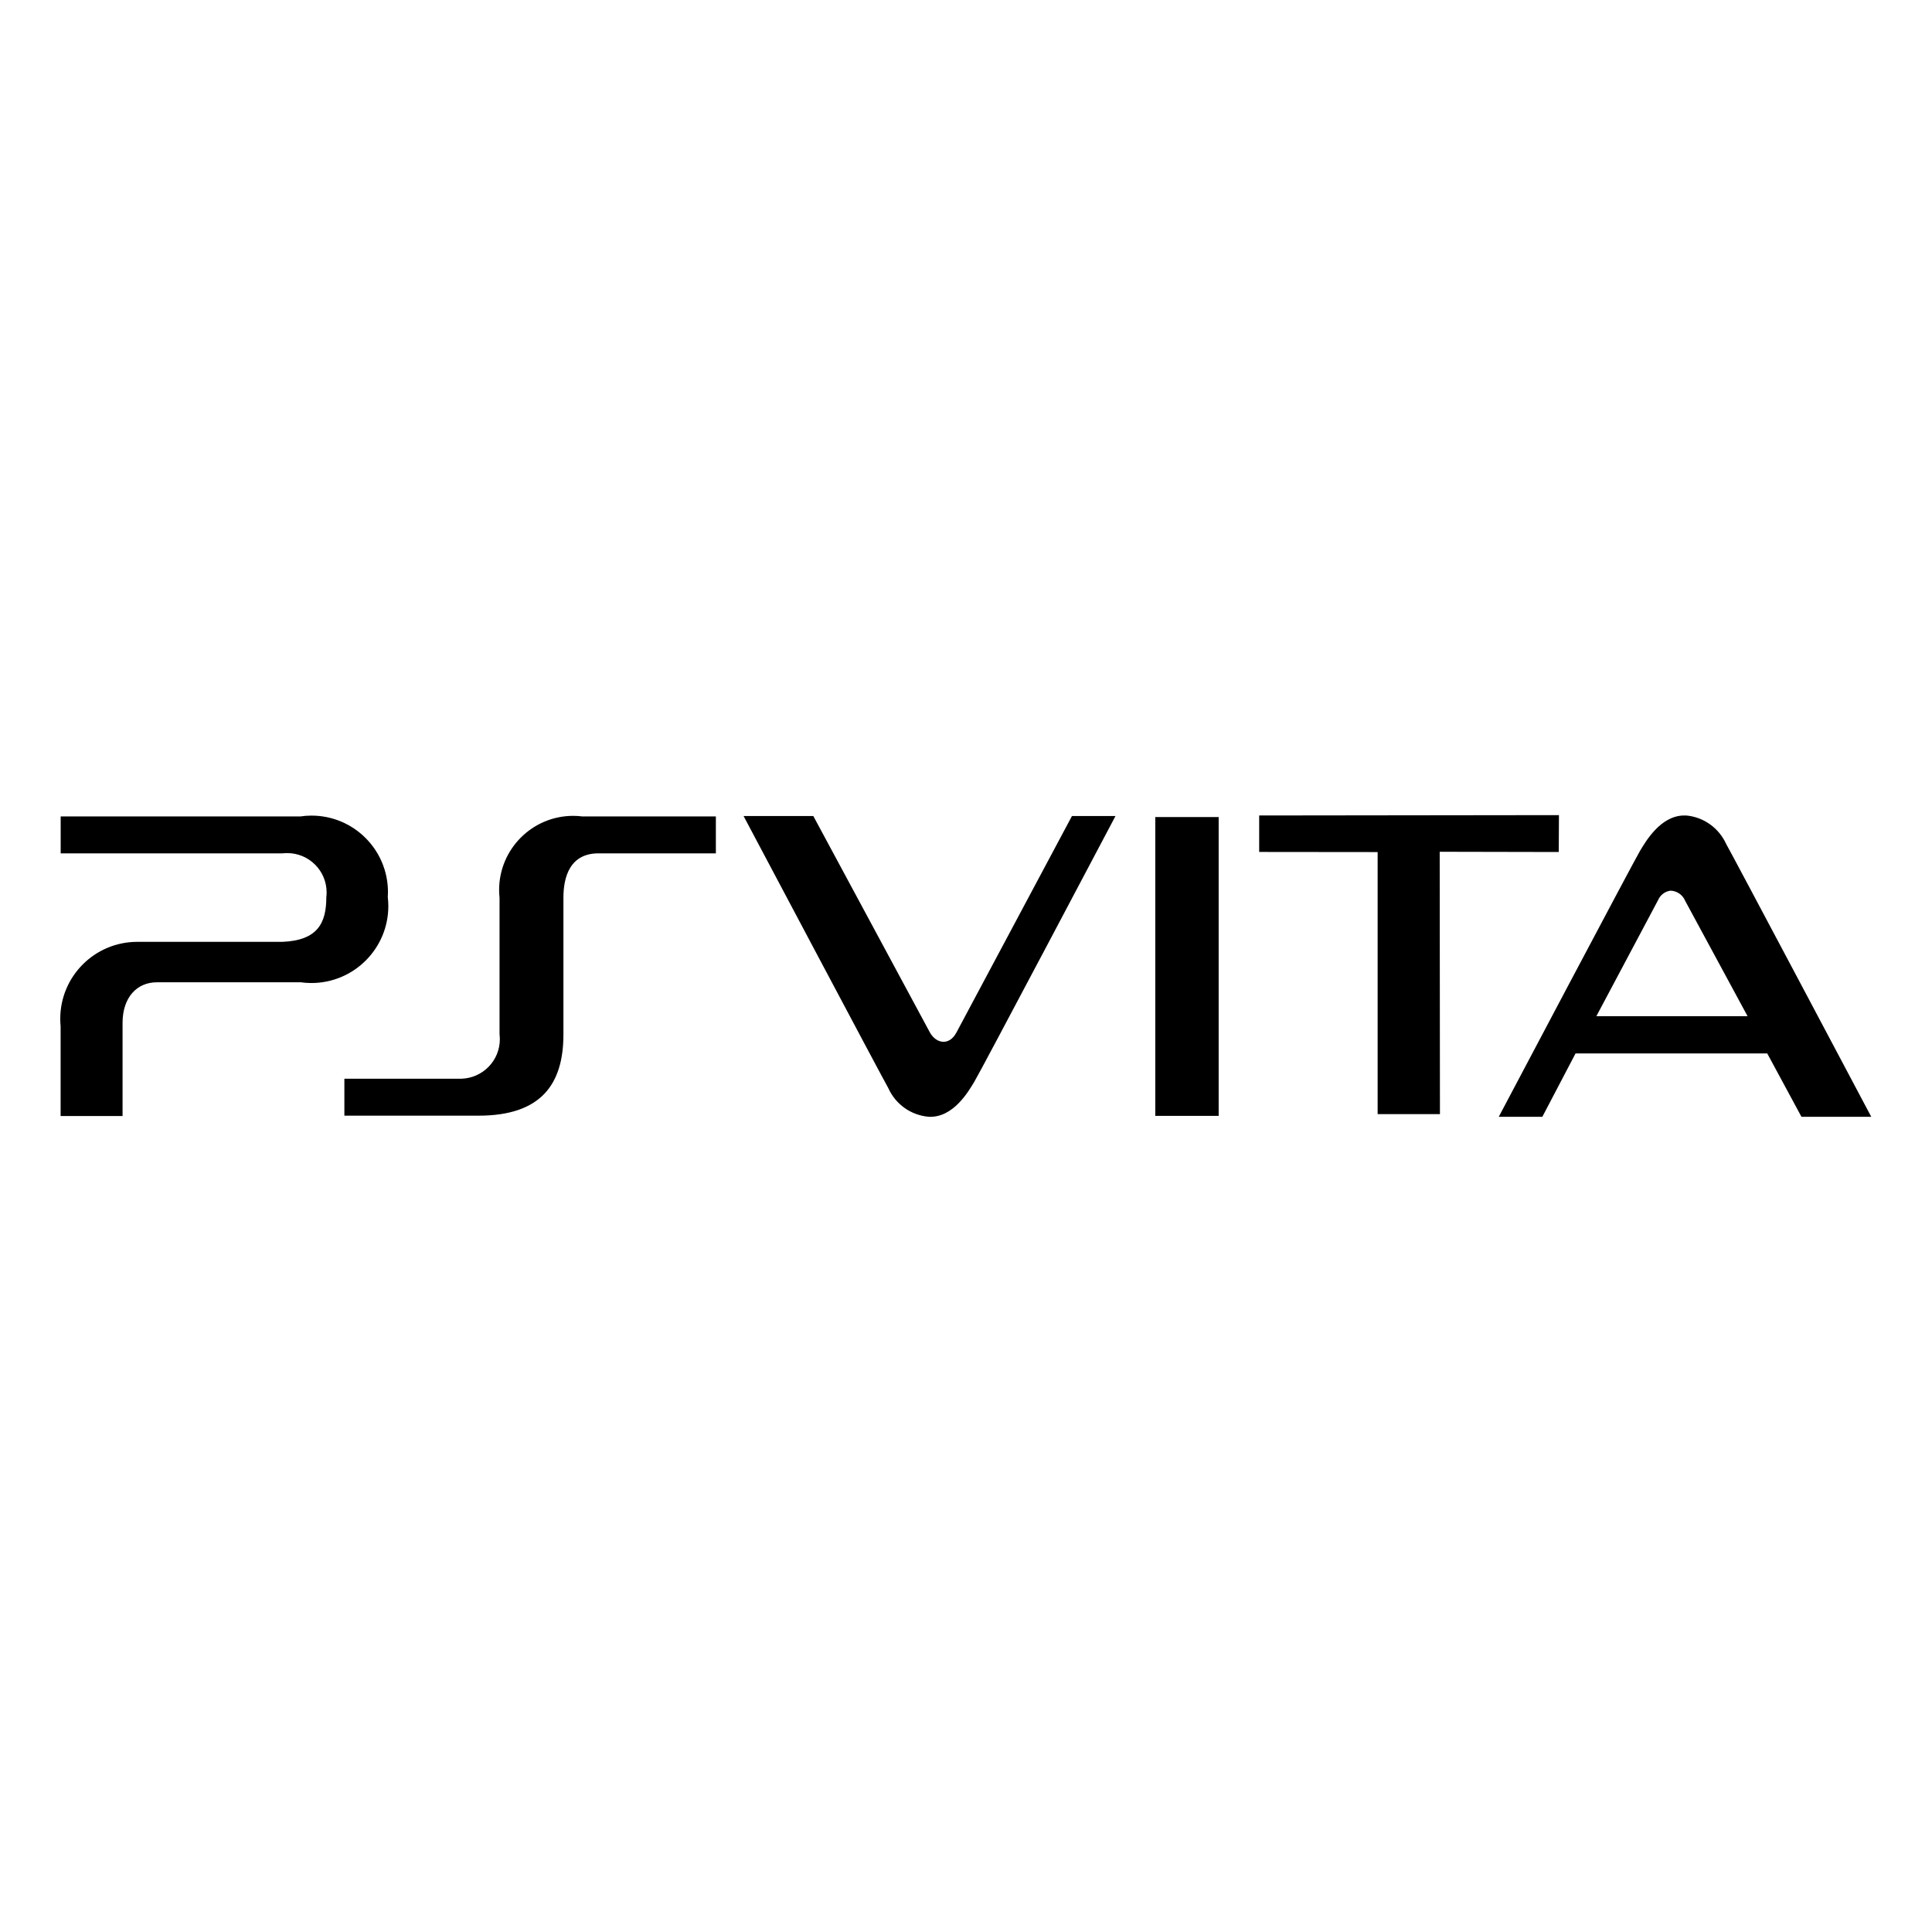
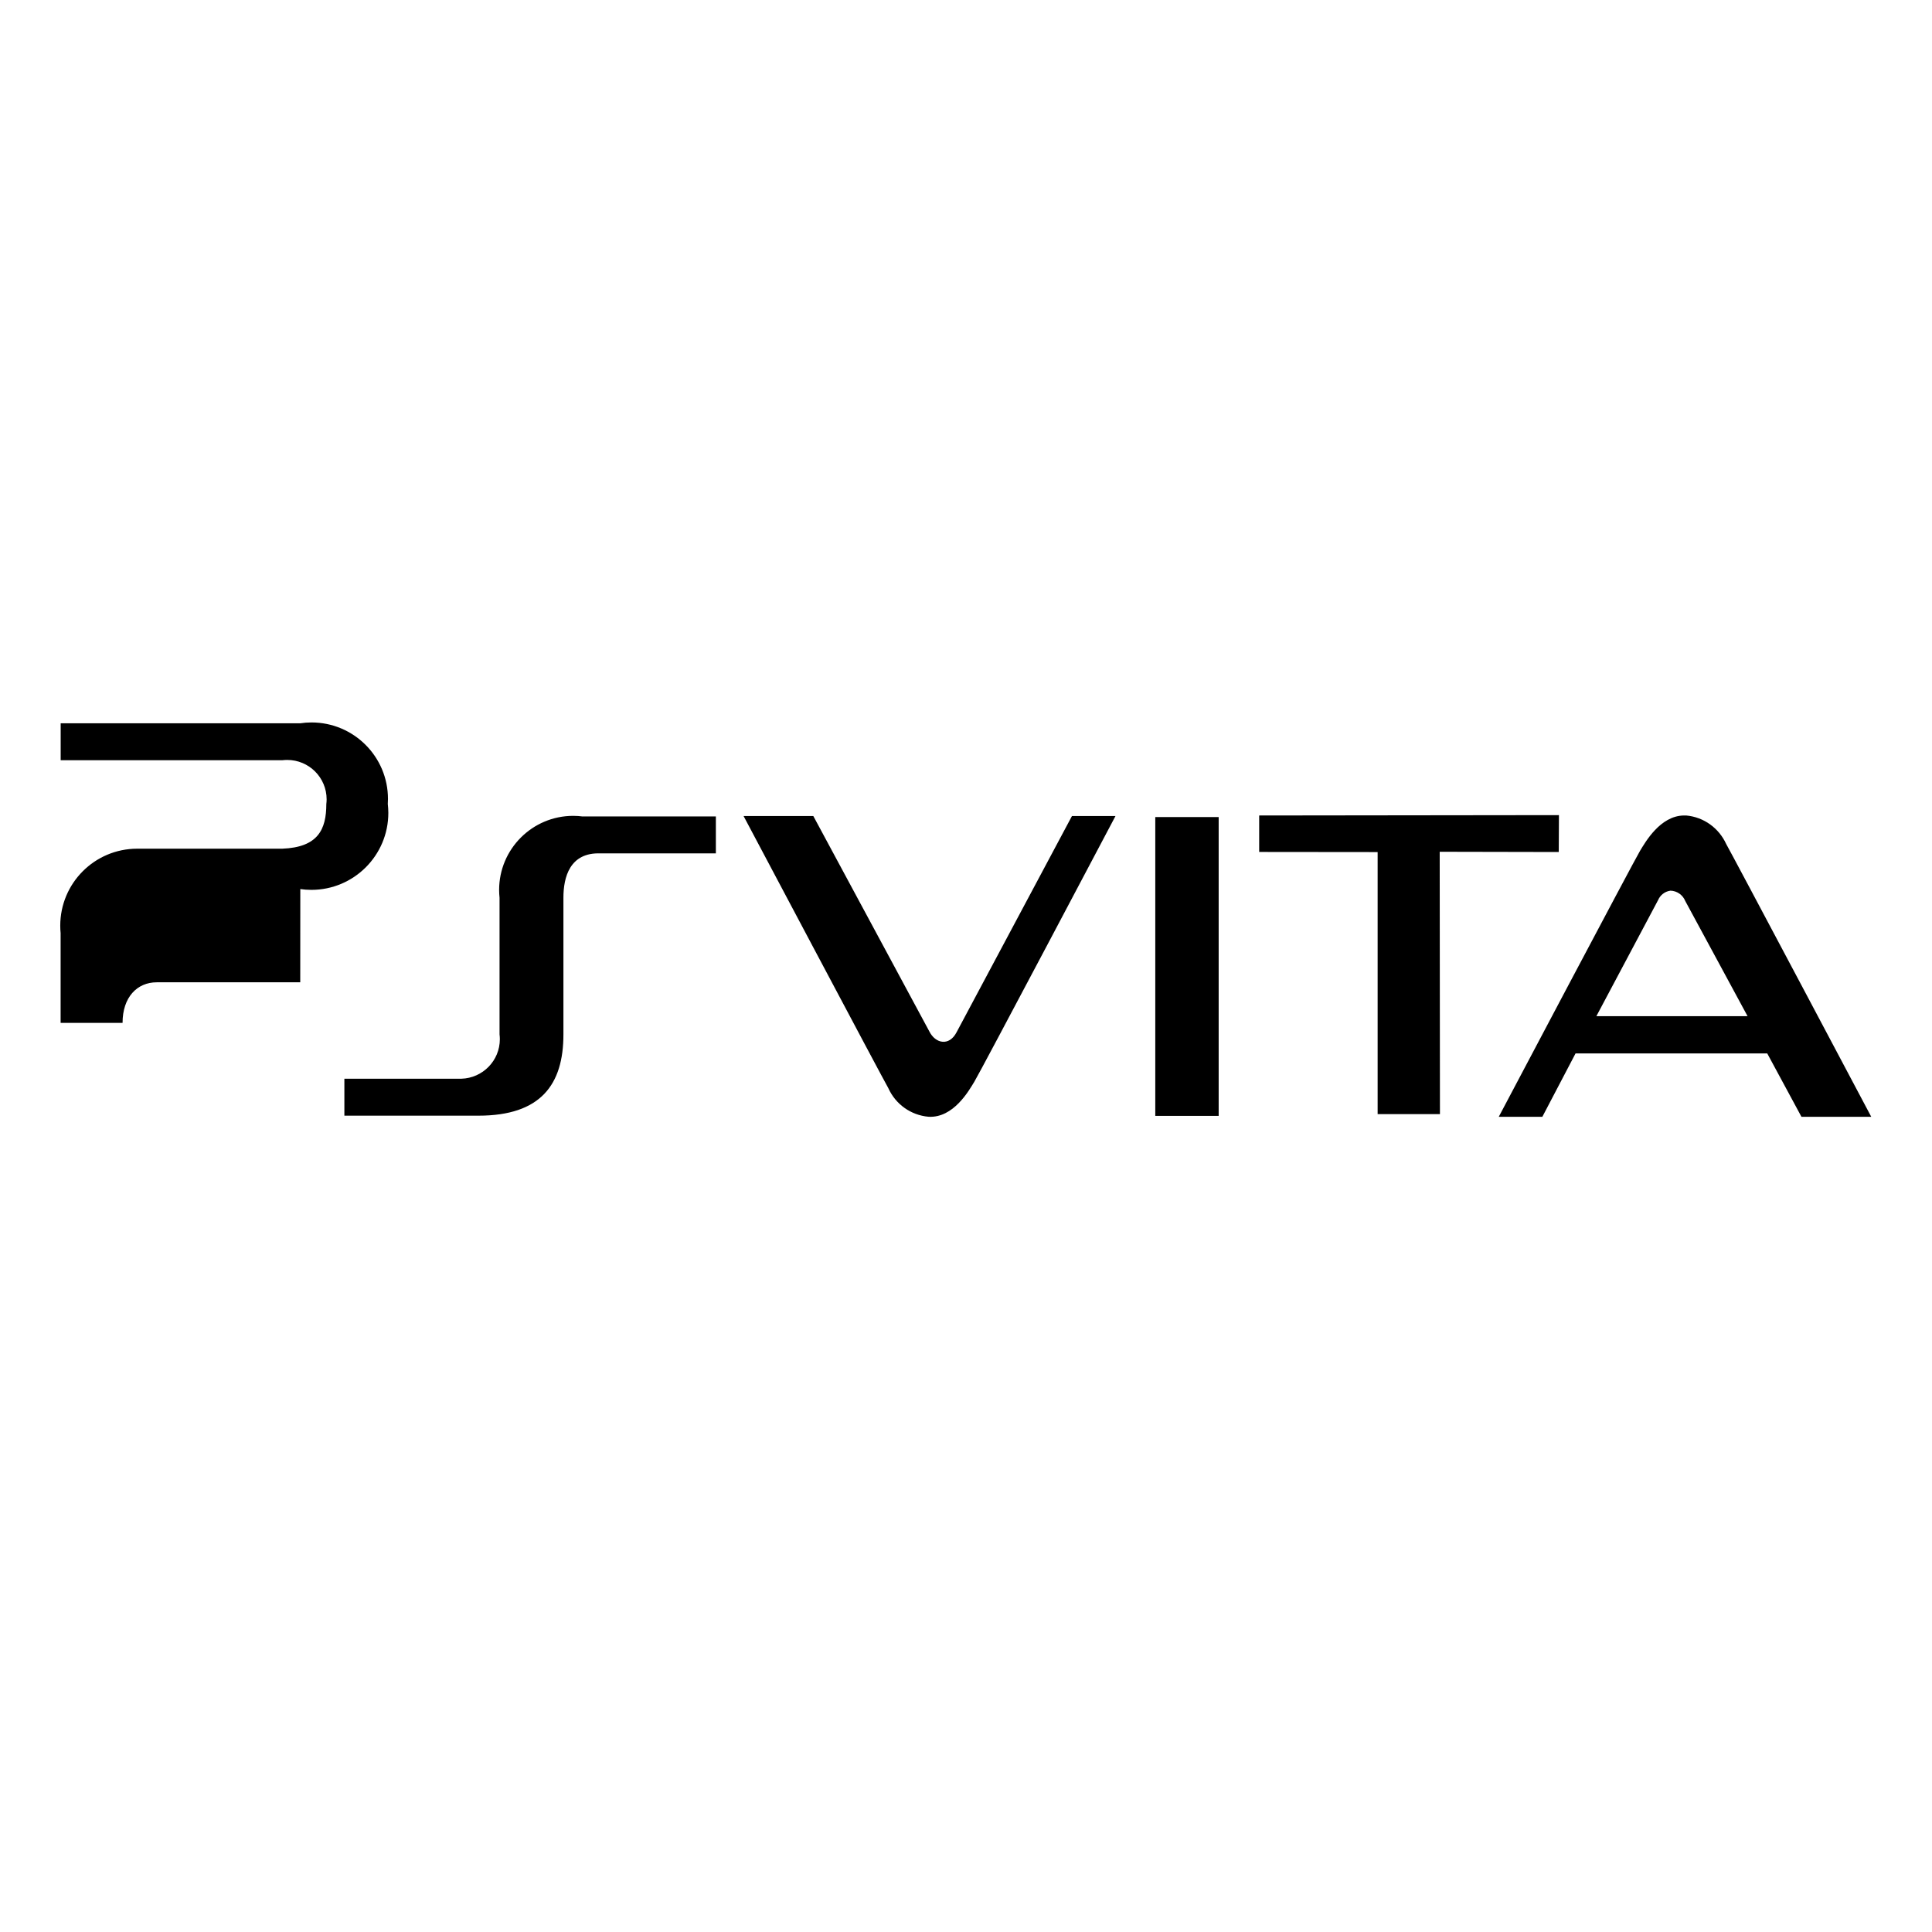
<svg xmlns="http://www.w3.org/2000/svg" fill="#000000" width="800px" height="800px" viewBox="0 0 32 32" version="1.1">
  <title>playstationvita</title>
-   <path d="M27.664 14.752c0.113 0.002 0.209 0.072 0.249 0.171l0.001 0.002 1.031 1.906h-2.504l1.022-1.922c0.035-0.083 0.111-0.143 0.201-0.156l0.001-0zM27.889 13.507c-0.392 0.006-0.637 0.442-0.724 0.584-0.089 0.145-2.341 4.407-2.341 4.407h0.722l0.55-1.050h3.175l0.567 1.050h1.156s-2.324-4.384-2.403-4.519c-0.12-0.262-0.369-0.446-0.663-0.472l-0.003-0zM23.846 14.108l0.004 4.345h-1.032v-4.34l-1.962-0.002v-0.604l4.965-0.006-0.003 0.611zM19.135 13.533h1.050v4.949h-1.050zM15.38 18.497c-0.297-0.026-0.545-0.21-0.663-0.466l-0.002-0.005c-0.079-0.134-2.399-4.51-2.399-4.51h1.155l1.922 3.568c0.1 0.2 0.327 0.25 0.45 0.015l1.912-3.583h0.721s-2.247 4.254-2.337 4.399c-0.089 0.146-0.345 0.605-0.759 0.582zM9.332 14.868v2.266c0 0.829-0.374 1.345-1.407 1.345h-2.221v-0.612h1.937c0.354-0.010 0.638-0.299 0.638-0.655 0-0.027-0.002-0.054-0.005-0.080l0 0.003v-2.266c-0.004-0.038-0.007-0.083-0.007-0.128 0-0.678 0.55-1.228 1.228-1.228 0.055 0 0.109 0.004 0.162 0.011l-0.006-0.001h2.206v0.612h-1.908c-0.515-0.021-0.617 0.4-0.617 0.733zM4.973 16.27h-2.377c-0.325 0-0.566 0.247-0.566 0.672v1.543h-1.026v-1.487c-0.004-0.037-0.006-0.080-0.006-0.123 0-0.704 0.57-1.274 1.273-1.275h2.404c0.589-0.023 0.73-0.315 0.73-0.74 0.003-0.023 0.005-0.050 0.005-0.077 0-0.361-0.292-0.653-0.653-0.653-0.029 0-0.057 0.002-0.084 0.005l0.003-0h-3.671v-0.612h3.969c0.056-0.009 0.12-0.014 0.185-0.014 0.7 0 1.267 0.567 1.267 1.267 0 0.029-0.001 0.058-0.003 0.087l0-0.004c0.005 0.044 0.009 0.096 0.009 0.148 0 0.704-0.571 1.275-1.275 1.275-0.065 0-0.128-0.005-0.19-0.014l0.007 0.001z" />
+   <path d="M27.664 14.752c0.113 0.002 0.209 0.072 0.249 0.171l0.001 0.002 1.031 1.906h-2.504l1.022-1.922c0.035-0.083 0.111-0.143 0.201-0.156l0.001-0zM27.889 13.507c-0.392 0.006-0.637 0.442-0.724 0.584-0.089 0.145-2.341 4.407-2.341 4.407h0.722l0.55-1.050h3.175l0.567 1.050h1.156s-2.324-4.384-2.403-4.519c-0.12-0.262-0.369-0.446-0.663-0.472l-0.003-0zM23.846 14.108l0.004 4.345h-1.032v-4.34l-1.962-0.002v-0.604l4.965-0.006-0.003 0.611zM19.135 13.533h1.050v4.949h-1.050zM15.38 18.497c-0.297-0.026-0.545-0.21-0.663-0.466l-0.002-0.005c-0.079-0.134-2.399-4.51-2.399-4.51h1.155l1.922 3.568c0.1 0.2 0.327 0.25 0.45 0.015l1.912-3.583h0.721s-2.247 4.254-2.337 4.399c-0.089 0.146-0.345 0.605-0.759 0.582zM9.332 14.868v2.266c0 0.829-0.374 1.345-1.407 1.345h-2.221v-0.612h1.937c0.354-0.010 0.638-0.299 0.638-0.655 0-0.027-0.002-0.054-0.005-0.080l0 0.003v-2.266c-0.004-0.038-0.007-0.083-0.007-0.128 0-0.678 0.55-1.228 1.228-1.228 0.055 0 0.109 0.004 0.162 0.011l-0.006-0.001h2.206v0.612h-1.908c-0.515-0.021-0.617 0.4-0.617 0.733zM4.973 16.27h-2.377c-0.325 0-0.566 0.247-0.566 0.672h-1.026v-1.487c-0.004-0.037-0.006-0.080-0.006-0.123 0-0.704 0.57-1.274 1.273-1.275h2.404c0.589-0.023 0.73-0.315 0.73-0.74 0.003-0.023 0.005-0.050 0.005-0.077 0-0.361-0.292-0.653-0.653-0.653-0.029 0-0.057 0.002-0.084 0.005l0.003-0h-3.671v-0.612h3.969c0.056-0.009 0.12-0.014 0.185-0.014 0.7 0 1.267 0.567 1.267 1.267 0 0.029-0.001 0.058-0.003 0.087l0-0.004c0.005 0.044 0.009 0.096 0.009 0.148 0 0.704-0.571 1.275-1.275 1.275-0.065 0-0.128-0.005-0.19-0.014l0.007 0.001z" />
</svg>